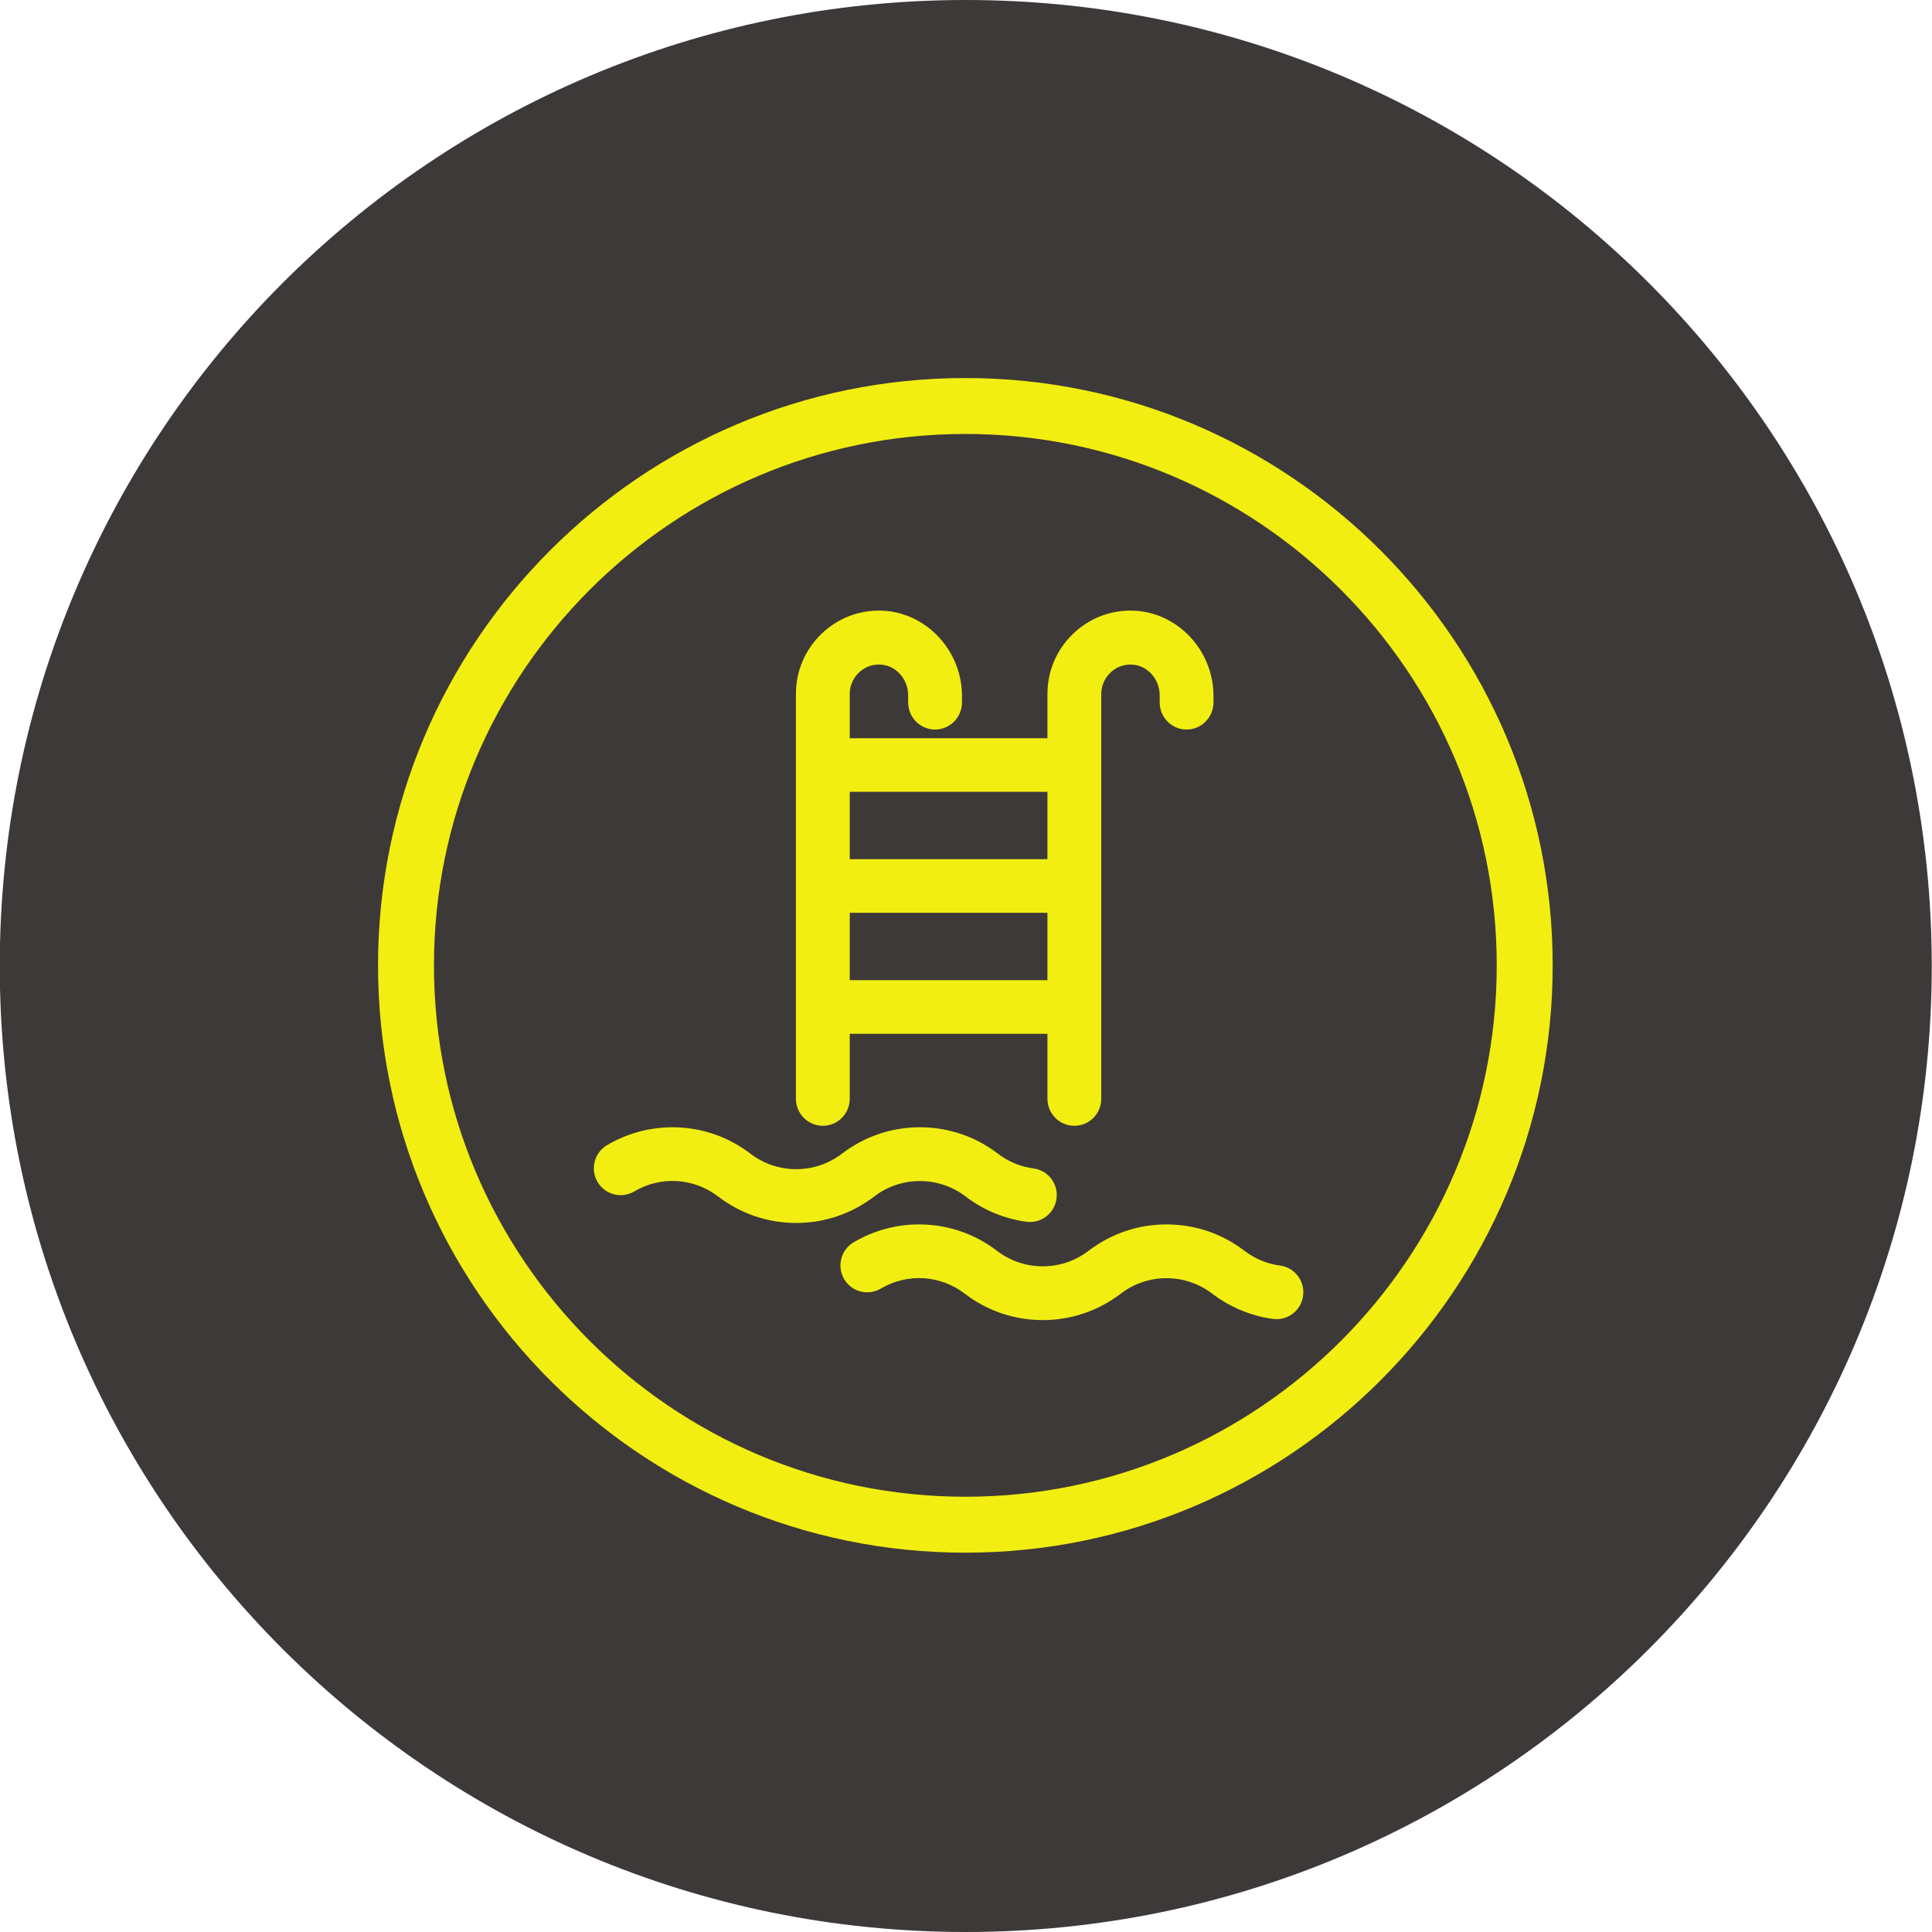
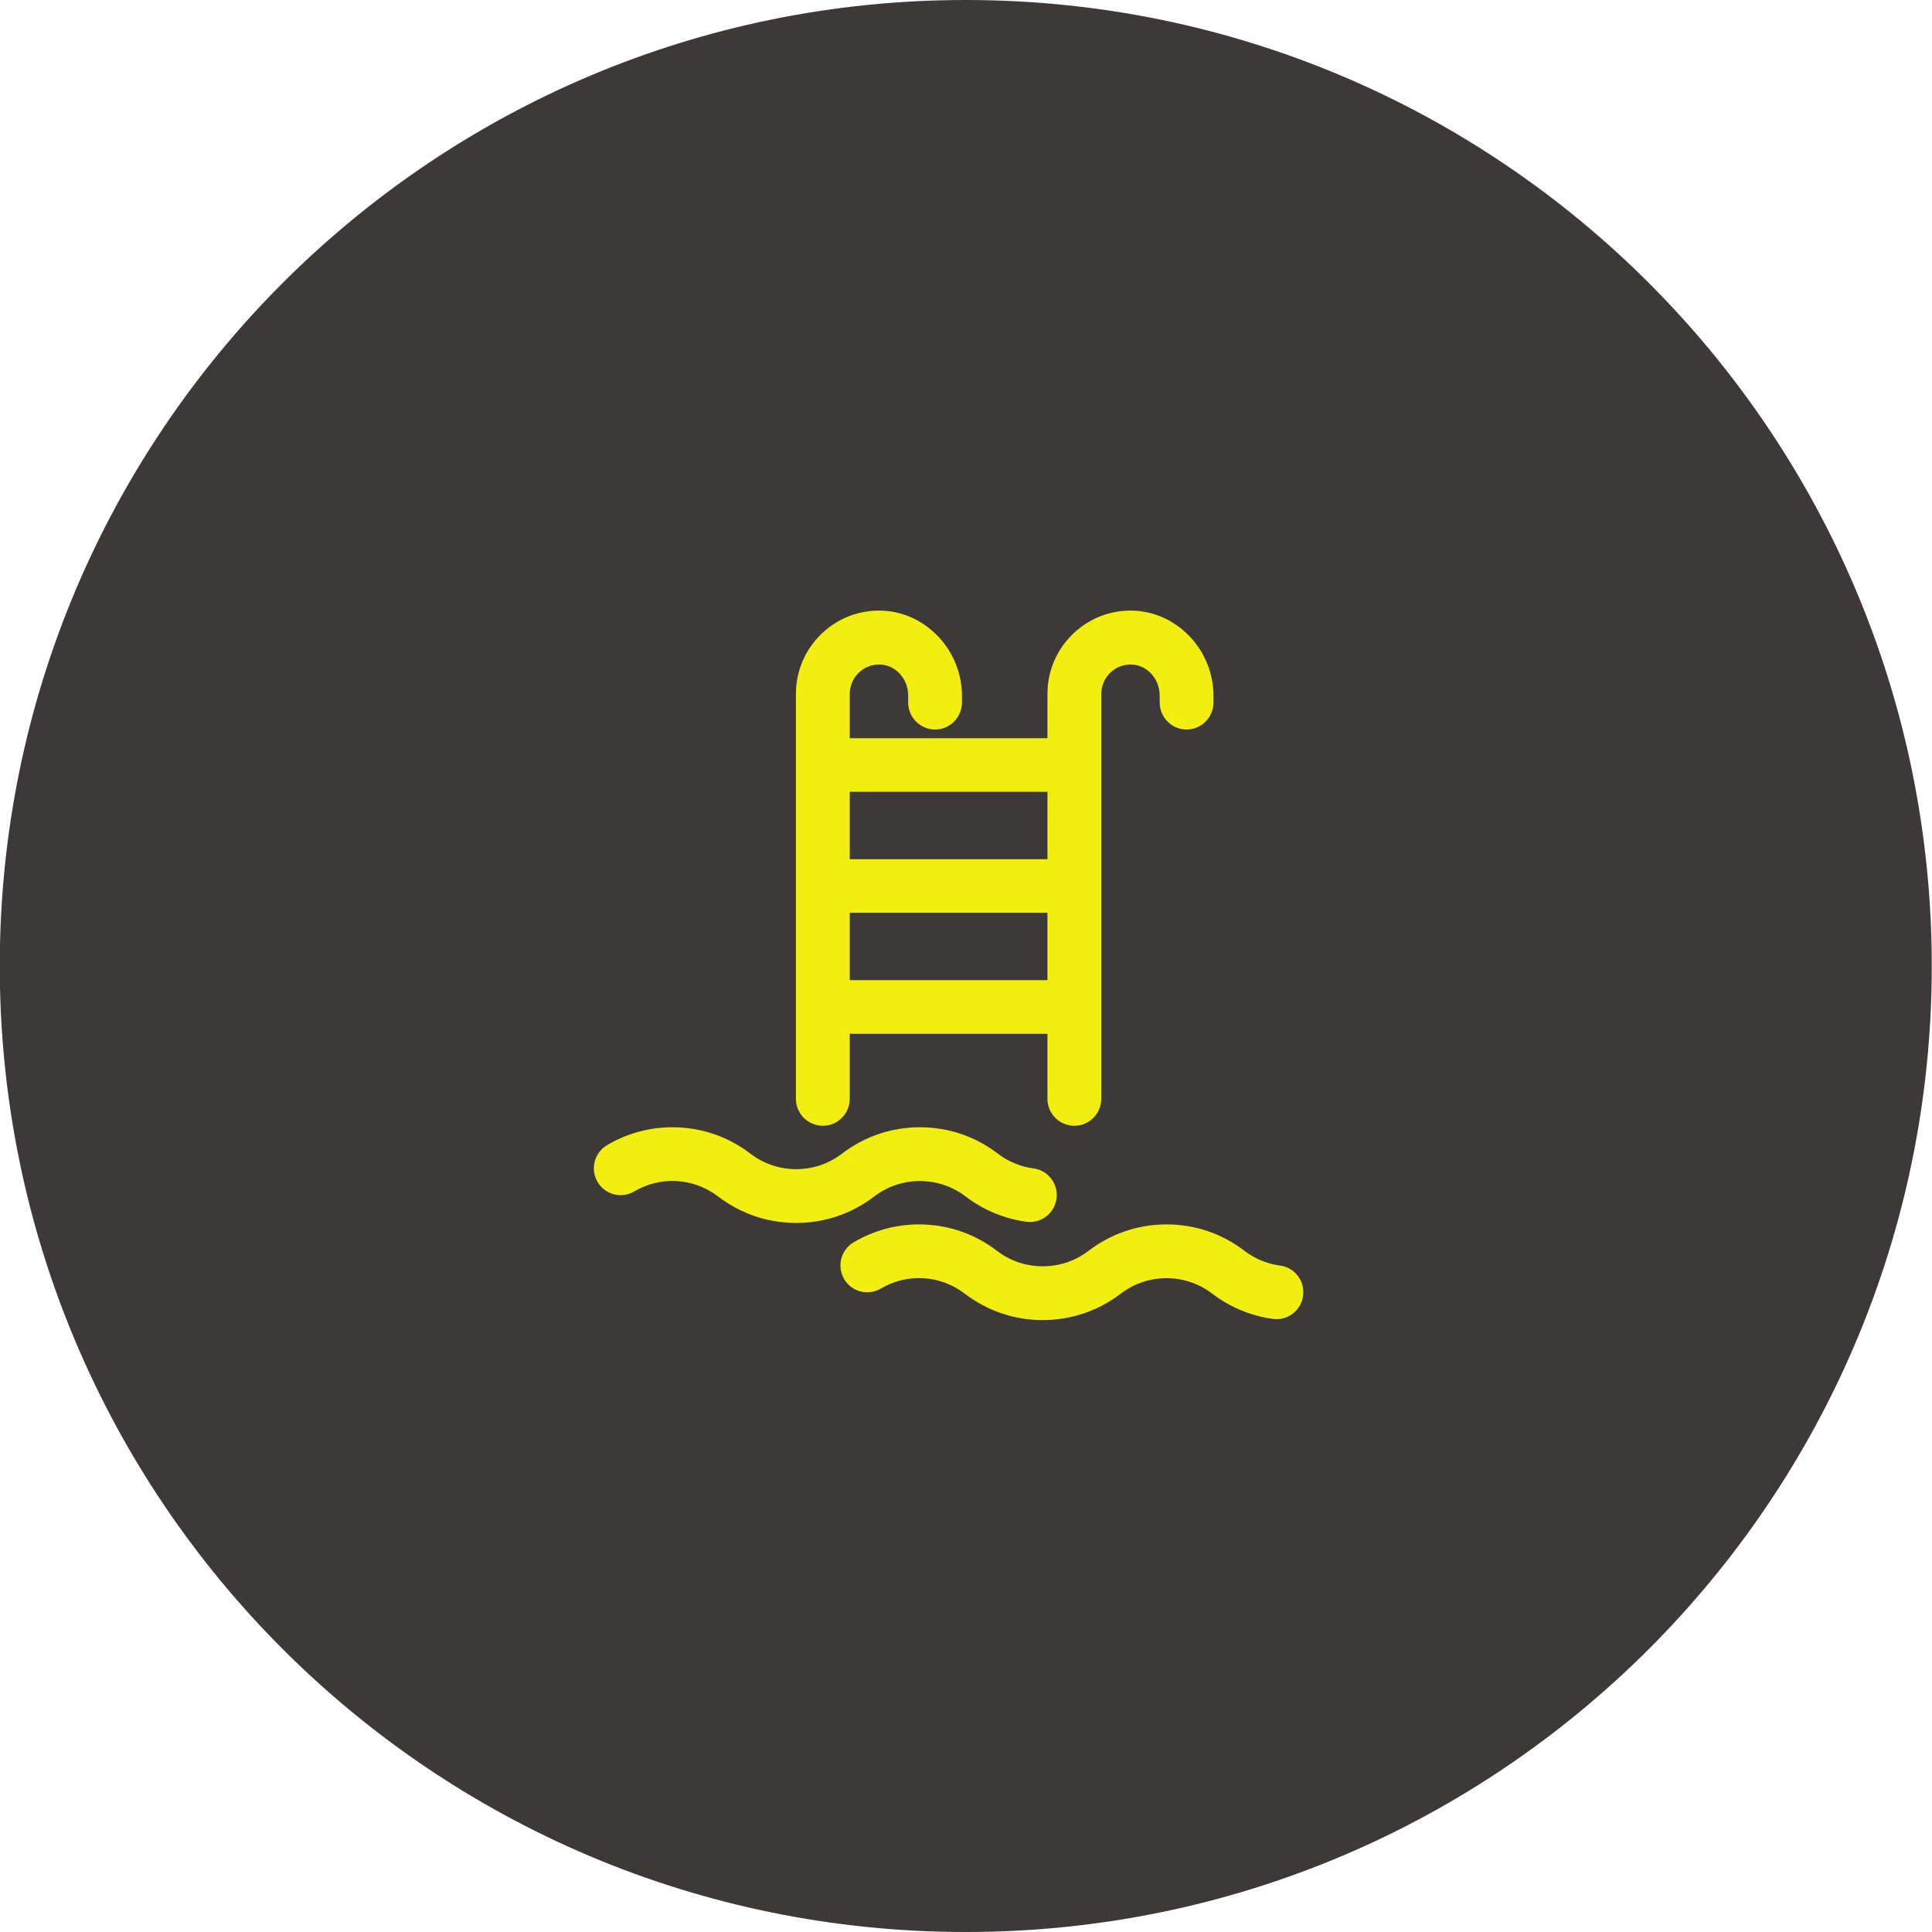
<svg xmlns="http://www.w3.org/2000/svg" contentScriptType="text/ecmascript" width="375" zoomAndPan="magnify" contentStyleType="text/css" viewBox="0 0 375 375" height="375" preserveAspectRatio="xMidYMid meet" version="1.0">
  <defs>
    <clipPath id="clip-0">
      <path d="M 73.375 73.375 L 301.375 73.375 L 301.375 301.375 L 73.375 301.375 Z M 73.375 73.375 " clip-rule="nonzero" />
    </clipPath>
  </defs>
  <rect x="-37.5" width="450" fill="rgb(100%, 100%, 100%)" y="-37.5" height="450" fill-opacity="1" />
-   <rect x="-37.5" width="450" fill="rgb(100%, 100%, 100%)" y="-37.5" height="450" fill-opacity="1" />
  <path fill="rgb(23.92%, 22.35%, 21.959%)" d="M 187.453 0 C 83.898 0 -0.047 83.945 -0.047 187.5 C -0.047 291.055 83.898 375 187.453 375 C 291.008 375 374.953 291.055 374.953 187.5 C 374.953 83.945 291.008 0 187.453 0 Z M 187.453 0 " fill-opacity="1" fill-rule="nonzero" />
  <g clip-path="url(#clip-0)">
-     <path fill="rgb(94.899%, 93.329%, 6.67%)" d="M 187.375 301.375 C 124.516 301.375 73.375 250.234 73.375 187.375 C 73.375 124.516 124.516 73.375 187.375 73.375 C 250.234 73.375 301.375 124.516 301.375 187.375 C 301.375 250.234 250.234 301.375 187.375 301.375 Z M 187.375 84.23 C 130.5 84.23 84.23 130.5 84.23 187.375 C 84.23 244.246 130.5 290.516 187.375 290.516 C 244.246 290.516 290.516 244.246 290.516 187.375 C 290.516 130.5 244.246 84.23 187.375 84.23 Z M 187.375 84.23 " fill-opacity="1" fill-rule="nonzero" />
-   </g>
+     </g>
  <path fill="rgb(94.899%, 93.329%, 6.67%)" d="M 187.422 232.234 C 187.422 232.234 187.422 232.234 187.426 232.234 C 190.887 234.879 194.977 236.578 199.242 237.145 C 200.723 237.34 202.211 236.891 203.332 235.906 C 204.465 234.914 205.117 233.48 205.117 231.953 C 205.117 229.355 203.188 227.137 200.629 226.797 C 198.109 226.465 195.719 225.477 193.711 223.941 C 189.324 220.578 184.082 218.801 178.559 218.801 C 173.047 218.801 167.809 220.578 163.402 223.941 C 158.184 227.934 150.891 227.934 145.672 223.941 C 141.285 220.578 136.043 218.801 130.516 218.801 C 126.035 218.801 121.641 220.008 117.805 222.289 C 116.539 223.039 115.652 224.305 115.363 225.754 C 115.074 227.207 115.418 228.719 116.309 229.906 C 117.898 232.023 120.816 232.602 123.098 231.262 C 128.246 228.223 134.637 228.605 139.387 232.238 C 143.789 235.598 149.027 237.375 154.535 237.375 C 160.043 237.375 165.285 235.598 169.691 232.234 C 174.91 228.242 182.203 228.242 187.422 232.234 Z M 187.422 232.234 " fill-opacity="1" fill-rule="nonzero" />
  <path fill="rgb(94.899%, 93.329%, 6.67%)" d="M 159.711 218.516 C 162.59 218.516 164.934 216.168 164.934 213.285 L 164.934 200.656 L 203.309 200.656 L 203.309 213.285 C 203.309 216.168 205.652 218.516 208.531 218.516 C 211.41 218.516 213.754 216.168 213.754 213.285 L 213.754 134.699 C 213.754 133.094 214.434 131.551 215.625 130.465 C 216.812 129.379 218.355 128.871 219.961 129.012 C 222.84 129.277 225.094 131.895 225.094 134.977 L 225.094 136.395 C 225.094 136.488 225.098 136.586 225.109 136.68 C 225.273 139.418 227.559 141.605 230.316 141.605 C 233.129 141.605 235.441 139.344 235.535 136.516 C 235.535 136.453 235.539 136.395 235.535 136.336 L 235.535 135.051 C 235.535 126.25 228.574 118.836 220.016 118.527 C 215.617 118.371 211.445 119.969 208.27 123.031 C 205.07 126.113 203.309 130.258 203.309 134.699 L 203.309 143.285 L 164.934 143.285 L 164.934 134.699 C 164.934 133.09 165.613 131.547 166.805 130.465 C 167.992 129.379 169.527 128.867 171.141 129.012 C 174.02 129.273 176.273 131.895 176.273 134.973 L 176.273 136.391 C 176.273 136.484 176.277 136.578 176.285 136.668 C 176.441 139.41 178.734 141.605 181.496 141.605 C 184.309 141.605 186.625 139.34 186.715 136.512 C 186.715 136.453 186.719 136.395 186.715 136.336 L 186.715 135.051 C 186.715 126.25 179.75 118.836 171.191 118.527 C 166.801 118.375 162.621 119.969 159.445 123.031 C 156.25 126.117 154.488 130.258 154.488 134.699 L 154.488 213.281 C 154.488 216.168 156.832 218.516 159.711 218.516 Z M 164.934 166.766 L 164.934 153.691 L 203.309 153.691 L 203.309 166.766 Z M 164.934 190.25 L 164.934 177.172 L 203.309 177.172 L 203.309 190.246 L 164.934 190.246 Z M 164.934 190.25 " fill-opacity="1" fill-rule="nonzero" />
  <path fill="rgb(94.899%, 93.329%, 6.67%)" d="M 248.492 245.652 C 245.973 245.32 243.578 244.332 241.574 242.797 C 237.184 239.434 231.945 237.656 226.418 237.656 C 220.914 237.656 215.672 239.434 211.266 242.797 C 206.043 246.789 198.75 246.789 193.535 242.797 C 189.145 239.434 183.902 237.656 178.379 237.656 C 173.898 237.656 169.504 238.863 165.668 241.145 C 164.402 241.898 163.512 243.16 163.227 244.609 C 162.938 246.062 163.281 247.578 164.172 248.762 C 165.762 250.879 168.676 251.461 170.961 250.117 C 176.105 247.078 182.5 247.461 187.246 251.094 C 191.648 254.453 196.891 256.23 202.398 256.23 C 207.91 256.23 213.148 254.453 217.555 251.09 C 222.773 247.098 230.066 247.098 235.285 251.094 C 238.75 253.738 242.84 255.438 247.109 256.004 C 248.578 256.199 250.074 255.746 251.199 254.762 C 252.328 253.77 252.977 252.336 252.977 250.812 C 252.977 248.207 251.051 245.992 248.492 245.652 Z M 248.492 245.652 " fill-opacity="1" fill-rule="nonzero" />
</svg>